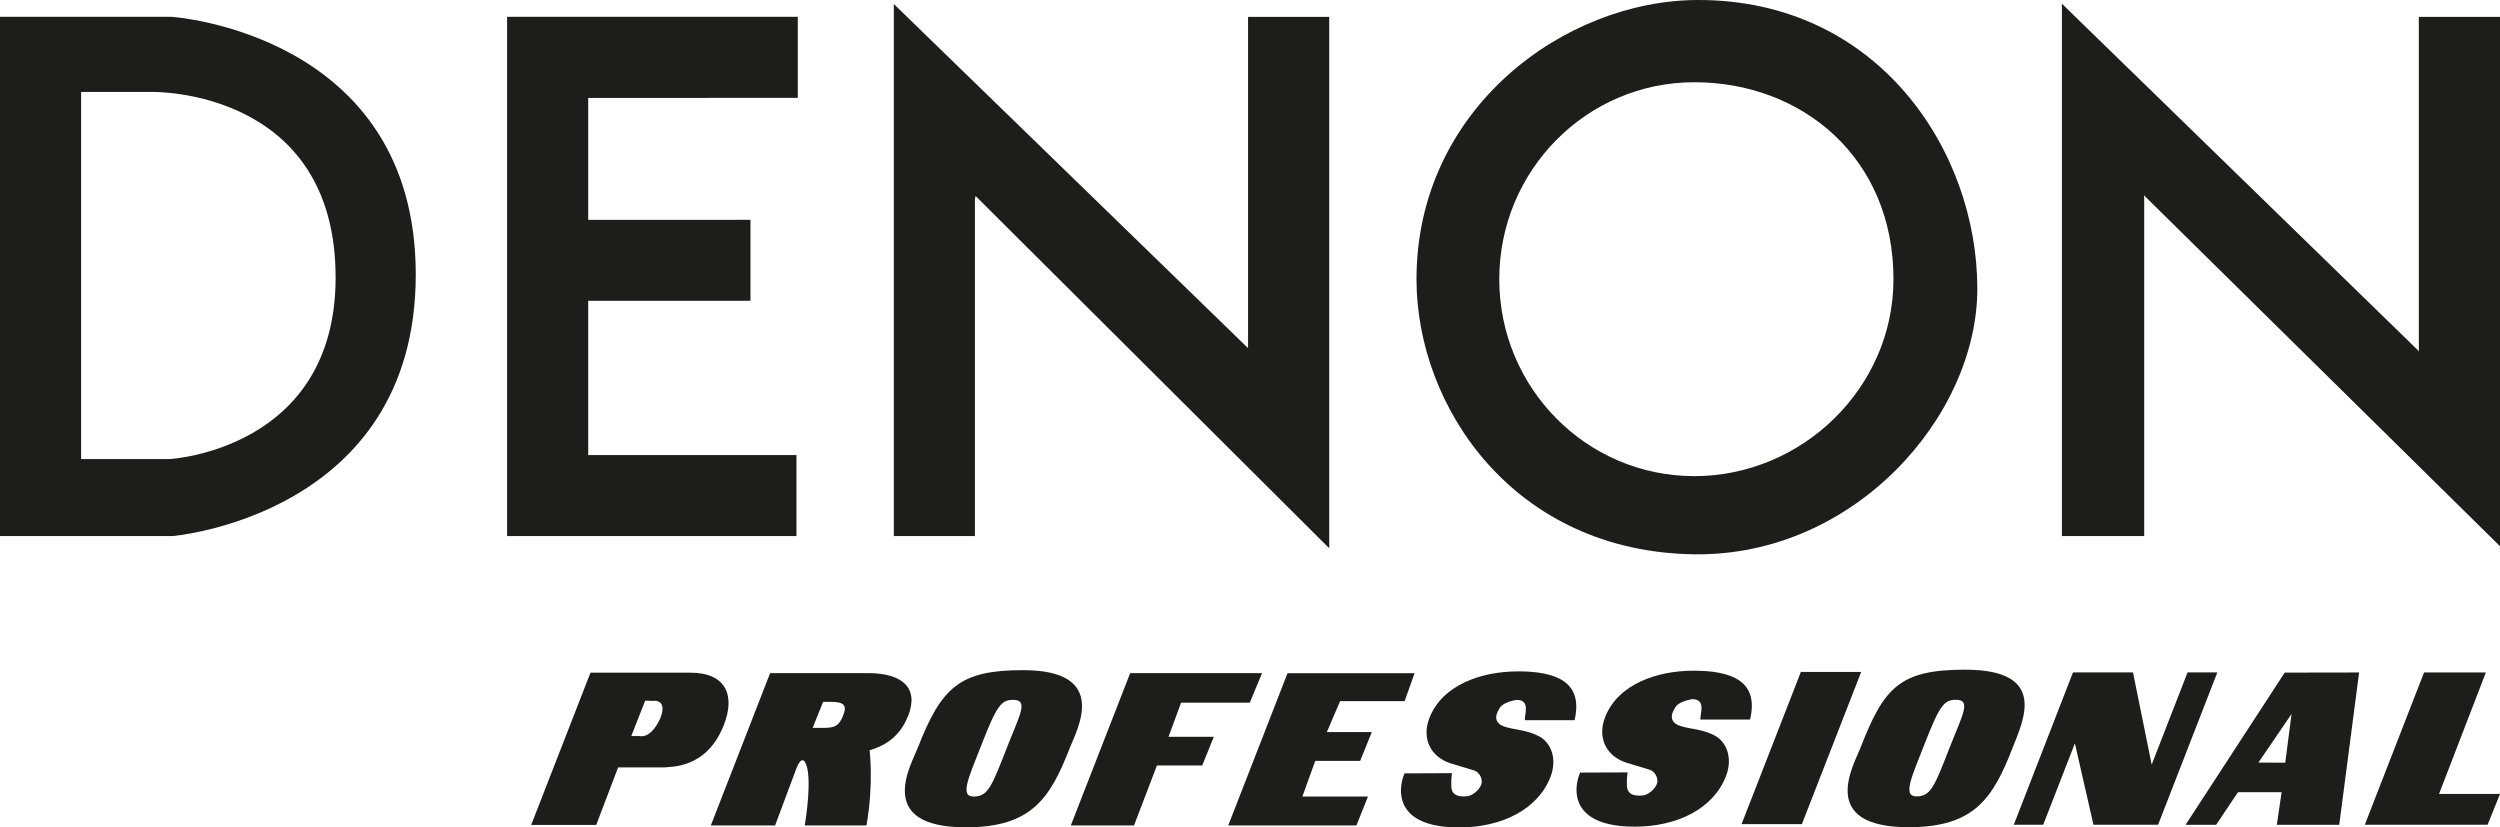
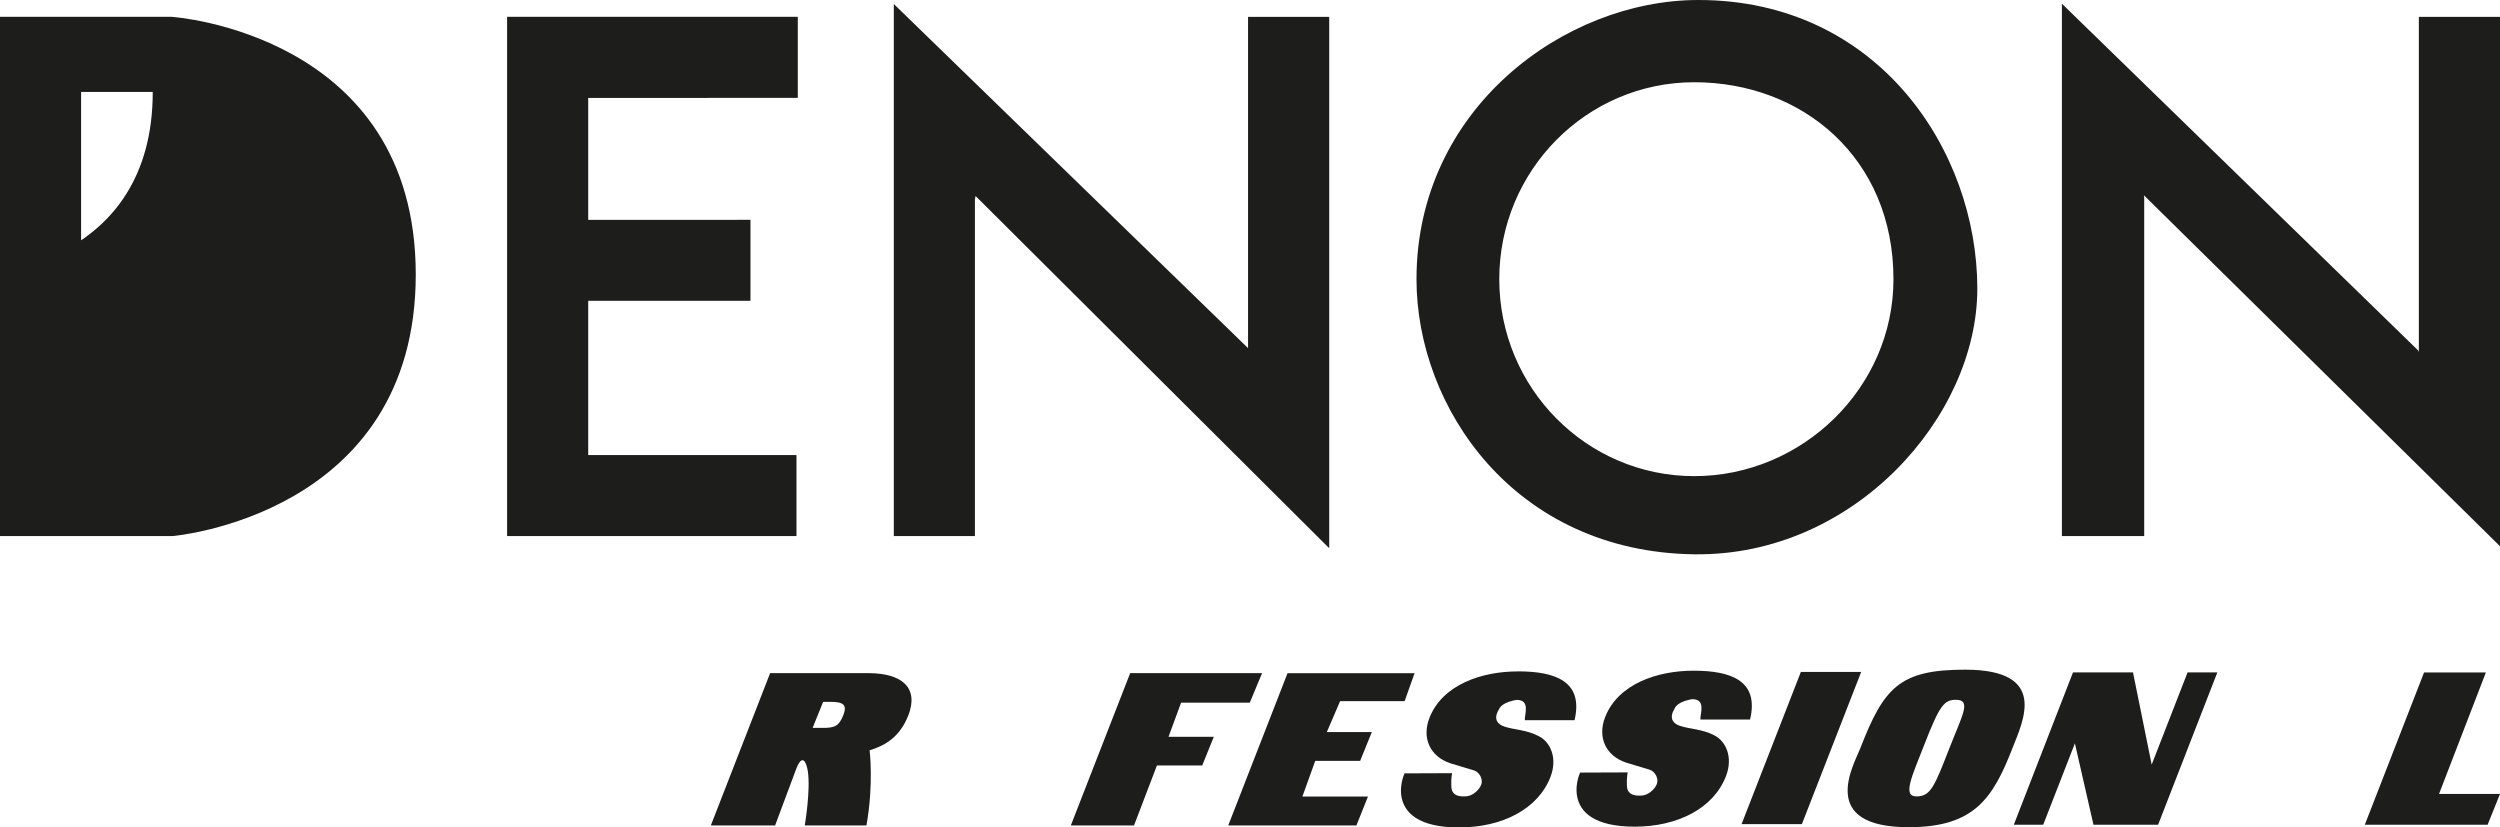
<svg xmlns="http://www.w3.org/2000/svg" viewBox="0 0 417.37 138.14" data-name="Layer 1" id="Layer_1">
  <defs>
    <style>
      .cls-1 {
        fill: #1d1d1b;
      }
    </style>
  </defs>
  <polygon points="149.22 89.5 162.76 89.5 162.76 33.29 162.87 32.72 221.91 91.53 221.91 2.82 208.36 2.82 208.36 58.12 149.22 .67 149.22 89.5" class="cls-1" />
  <polygon points="84.66 89.5 84.66 2.81 133.19 2.81 133.19 16.34 98.2 16.35 98.2 36.71 125.29 36.7 125.29 50.22 98.2 50.22 98.2 50.25 98.2 75.97 98.23 75.97 132.97 75.97 132.97 89.5 84.66 89.5" class="cls-1" />
  <polygon points="344.23 89.5 357.97 89.5 357.97 32.93 357.91 32.59 417.37 91.19 417.37 2.82 403.82 2.82 403.82 58.8 403.74 58.54 344.23 .62 344.23 89.5" class="cls-1" />
  <g>
-     <path d="M0,2.81v86.69h28.78s40.63-3.38,40.63-43.68S28.67,2.81,28.67,2.81H0ZM13.54,76.64V15.35h11.96s30.53-.56,30.53,30.98c0,28.81-27.71,30.31-27.71,30.31h-14.78Z" class="cls-1" />
+     <path d="M0,2.81v86.69h28.78s40.63-3.38,40.63-43.68S28.67,2.81,28.67,2.81H0ZM13.54,76.64V15.35h11.96c0,28.81-27.71,30.31-27.71,30.31h-14.78Z" class="cls-1" />
    <path d="M250.3,46.61c0-18.16,14.58-32.88,32.56-32.88s33.25,12.57,33.25,32.88c0,18.16-15.26,32.88-33.25,32.88s-32.56-14.72-32.56-32.88M282.86,92.54c26.64.35,47.25-22.97,47.25-44.35,0-23.03-16.55-48.19-46.57-48.19-22.35,0-47.06,18.17-47.06,46.61,0,21.38,16.31,45.54,46.39,45.93" class="cls-1" />
    <path d="M286.23,122.77c-2.15-1.09-4.02-1.02-5.74-1.58-2.4-.81-.95-2.8-.94-2.85.53-1.36,3.16-1.62,2.94-1.62,2.41,0,1.31,2.46,1.39,3.4h8.29c1.54-6.45-3.11-8.15-9.44-8.15-6,0-12.6,2.19-14.76,7.76-1.28,3.28.03,6.42,3.49,7.58l3.97,1.2c.85.28,1.54,1.44,1.17,2.39-.35.91-1.51,1.92-2.61,1.92-.4,0-2.28.21-2.38-1.57-.07-1.42.13-2.3.13-2.3l-7.86.03c.31-1.19-4.83,9.03,9.03,9.03,7.13,0,13.14-3.03,15.23-8.41,1.24-3.18-.01-5.87-1.93-6.83" class="cls-1" />
    <polygon points="300.65 112.18 290.75 137.59 300.82 137.59 310.72 112.18 300.65 112.18" class="cls-1" />
    <polygon points="365.21 112.26 359.22 127.65 356.1 112.26 346.08 112.26 336.2 137.69 341.11 137.69 346.4 124.1 349.5 137.69 360.29 137.69 370.18 112.26 365.21 112.26" class="cls-1" />
-     <path d="M364.88,137.7h5.1l3.64-5.44h7.29l-.8,5.44h10.42l3.32-25.43-12.42.02-16.56,25.42ZM381.53,127.33l-4.49-.02,5.53-8.12-1.05,8.15Z" class="cls-1" />
    <polygon points="407.19 132.55 415.01 112.27 404.69 112.27 394.8 137.69 415.3 137.69 417.37 132.55 407.19 132.55" class="cls-1" />
    <path d="M328.06,111.8c-10.97,0-13.55,3.01-17.48,13.1-1.08,2.78-7.21,13.2,8.07,13.2,11.01,0,14.08-4.86,17.37-13.3,1.75-4.49,5.96-13-7.95-13M325.53,124.7c-2.57,6.62-3.21,8.26-5.58,8.26s-.8-3.25,1.31-8.64c2.57-6.61,3.32-7.49,5.3-7.49,2.63,0,1,2.65-1.03,7.88" class="cls-1" />
-     <path d="M115.22,112.3h-16.64l-9.9,25.42h10.86l3.65-9.6h7.77c.87-.18,6.99.35,9.9-7.12,1.86-4.78.48-8.7-5.65-8.7M106.72,122.88h-1.33l2.33-5.92,1.39.06c-.1-.06,2.38-.33,1.16,2.78.49-1.26-1.04,3.63-3.56,3.07" class="cls-1" />
    <path d="M151.63,119.48c1.86-4.78-1.19-7.1-6.65-7.1h-16.41l-9.9,25.43h10.73l3.59-9.62c1.31-3.15,1.87.51,1.87.51.5,3.26-.51,9.11-.51,9.11h10.3c1.24-6.88.53-12.55.53-12.55,2.66-.8,5.08-2.3,6.44-5.79M140.8,119.37c-.74,1.9-1.5,2.15-3.43,2.15h-1.7l1.75-4.35h1.21c2.14,0,2.84.48,2.17,2.21" class="cls-1" />
-     <path d="M170.82,111.88c-10.55,0-13.62,2.75-17.63,13.04-1.08,2.77-7.22,13.2,8.05,13.2,11.01,0,14.09-4.86,17.38-13.3,1.12-2.89,6.79-12.94-7.8-12.94M168.14,124.72c-2.58,6.61-3.2,8.26-5.59,8.26s-.79-3.25,1.31-8.65c2.57-6.62,3.33-7.49,5.31-7.49,2.63,0,1.01,2.65-1.03,7.88" class="cls-1" />
    <polygon points="197.18 117.31 208.65 117.31 210.7 112.38 188.68 112.38 178.77 137.81 189.32 137.81 193.15 127.79 200.71 127.79 202.64 123.01 195.08 123.01 197.18 117.31" class="cls-1" />
    <polygon points="227.08 127.02 229.02 122.22 221.51 122.22 223.73 117.05 234.5 117.05 236.16 112.39 214.95 112.39 205.05 137.81 226.45 137.81 228.38 132.98 217.43 132.98 219.58 127.02 227.08 127.02" class="cls-1" />
    <path d="M253.39,112.09c-5.98,0-12.58,2.19-14.75,7.77-1.28,3.28.04,6.41,3.49,7.57l3.99,1.2c.84.28,1.53,1.44,1.16,2.39-.36.91-1.51,1.93-2.6,1.93-.41,0-2.29.21-2.38-1.57-.08-1.42.13-2.3.13-2.3l-7.86.03c.31-1.19-4.83,9.03,9.03,9.03,7.15,0,13.14-3.03,15.24-8.41,1.24-3.18-.02-5.87-1.94-6.83-2.15-1.1-4.01-1.03-5.73-1.59-2.4-.82-.95-2.81-.94-2.85.53-1.36,3.17-1.62,2.94-1.62,2.41,0,1.31,2.46,1.4,3.39h8.3c1.51-6.44-3.12-8.15-9.47-8.15" class="cls-1" />
  </g>
</svg>